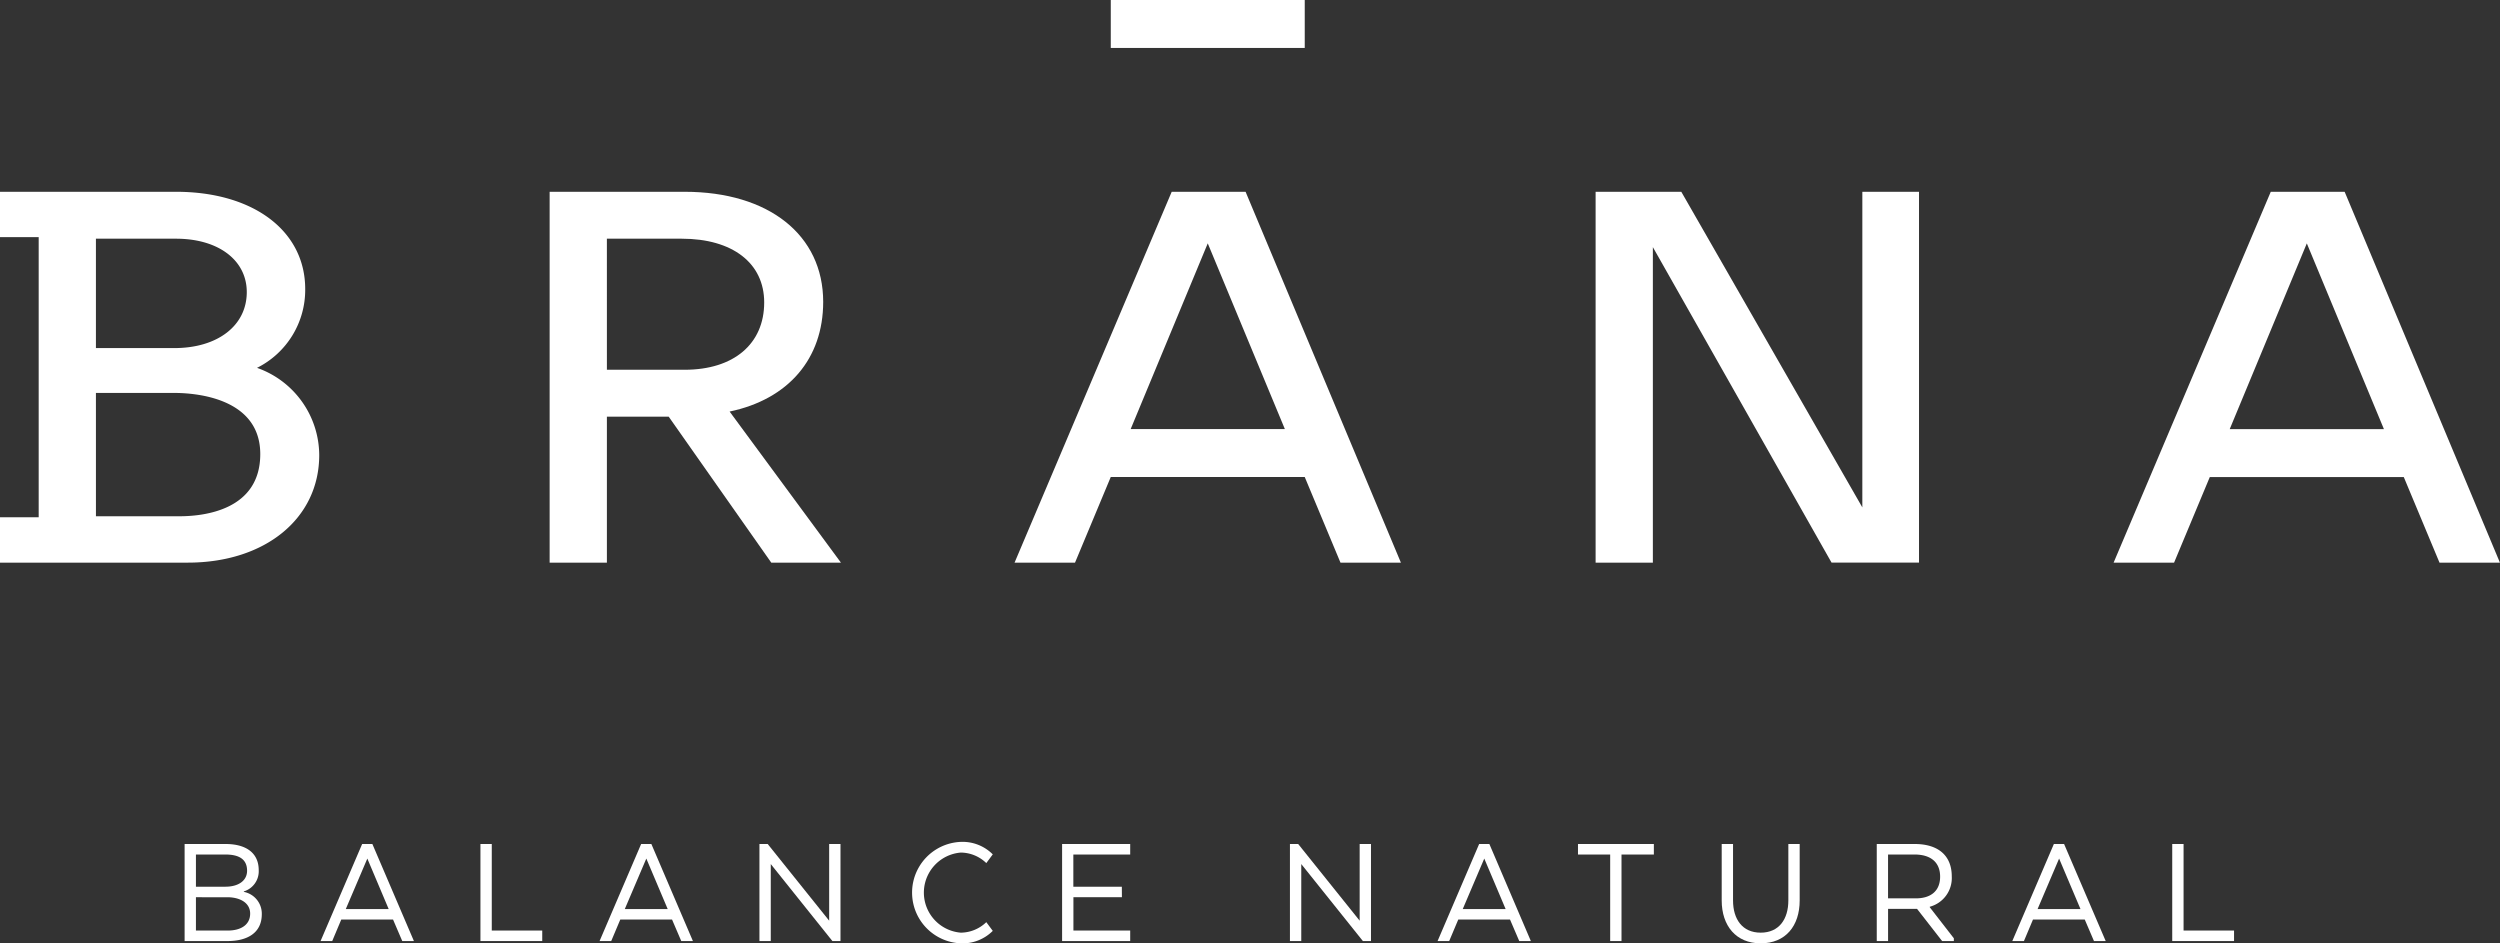
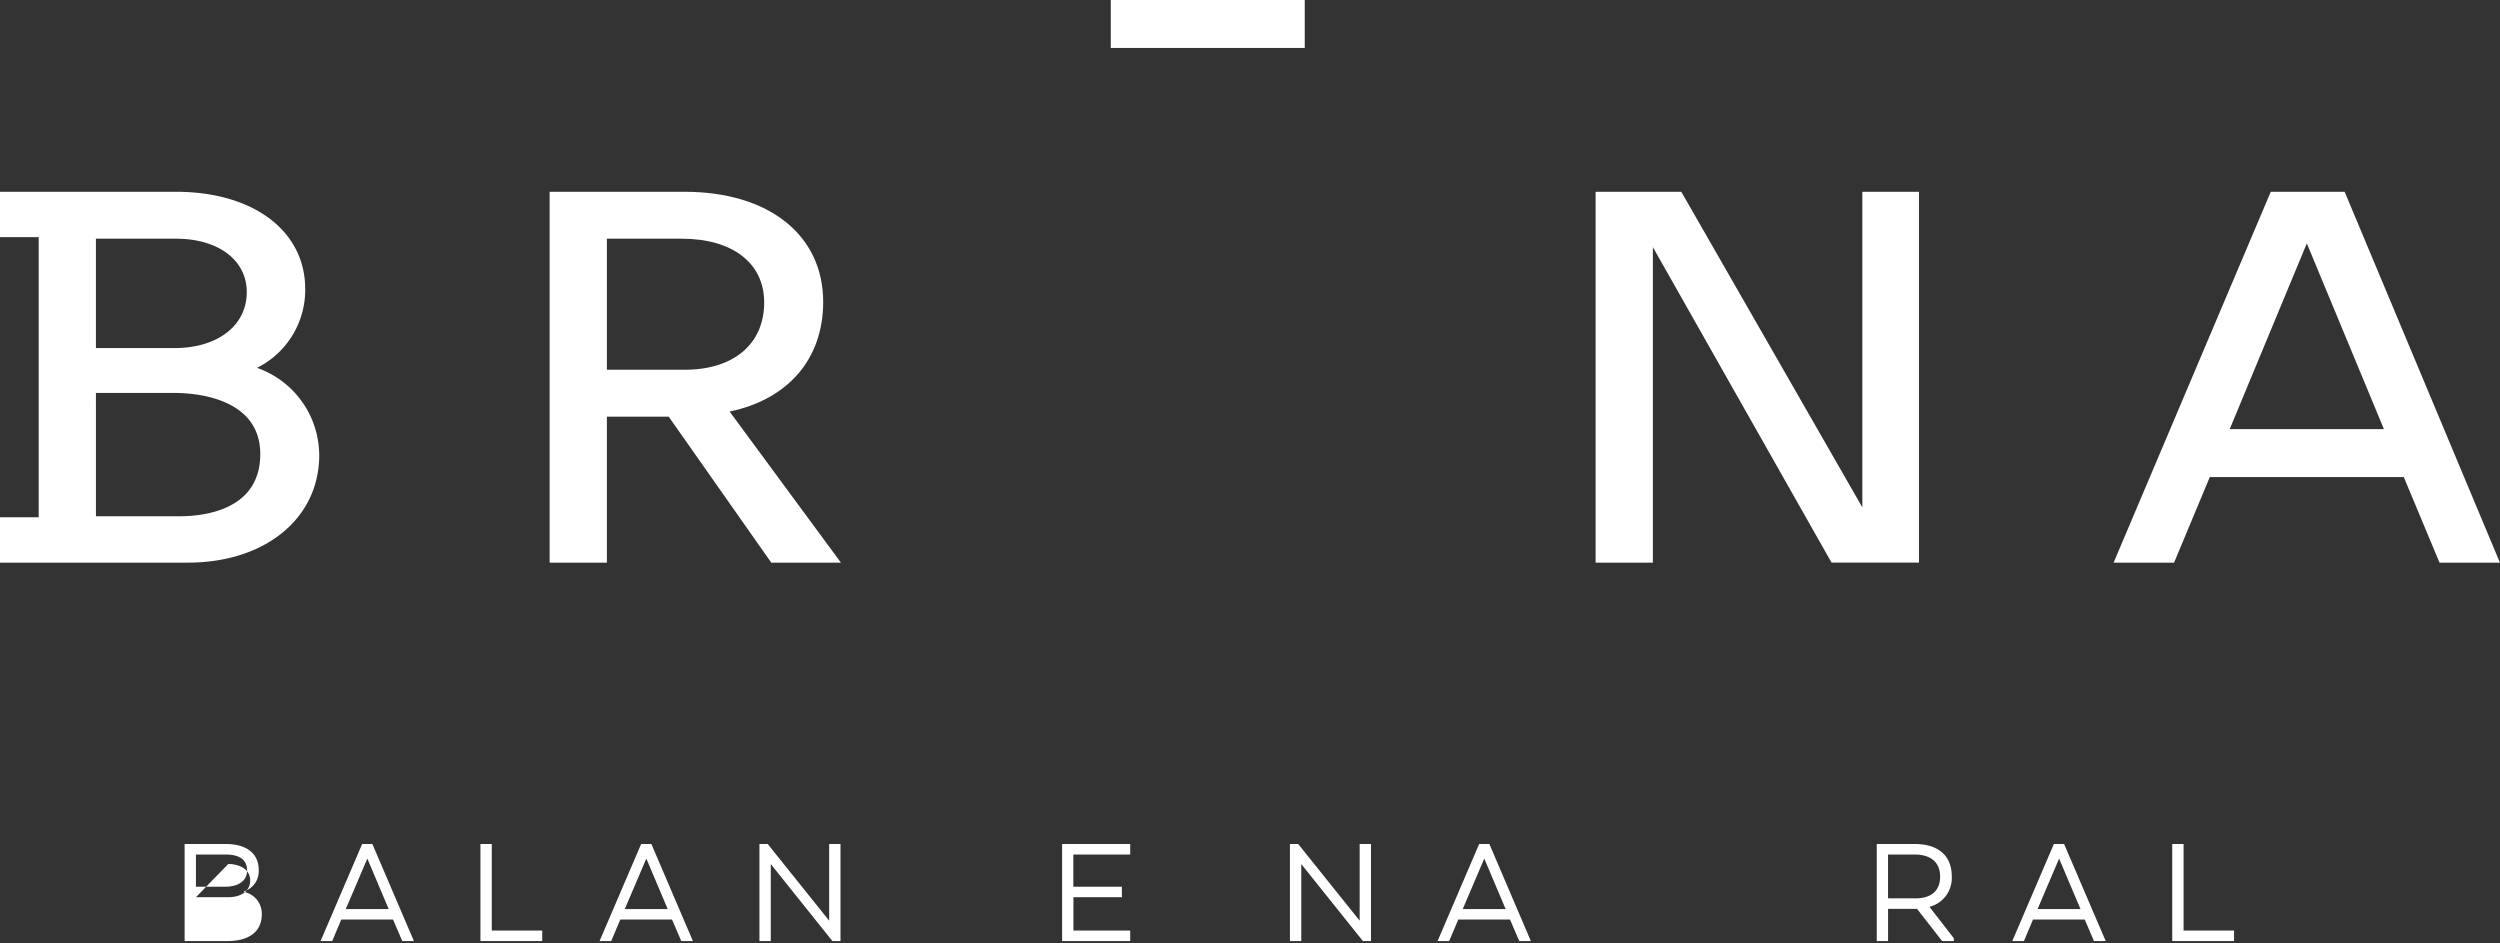
<svg xmlns="http://www.w3.org/2000/svg" width="195.886" height="73.914">
  <rect width="100%" height="100%" fill="#333333" stroke="none" />
  <g data-name="Grupo 160" fill="#fff">
    <g data-name="Grupo 158">
-       <path data-name="Trazado 400" d="M17.824 73.736h-3.359v-7.605h3.207c1.61 0 2.6.7 2.6 2.053a1.648 1.648 0 01-1.166 1.661v.038a1.739 1.739 0 011.407 1.749c-.002 1.446-1.102 2.104-2.689 2.104zm-.164-6.781h-2.308v2.522h2.308c1.039 0 1.7-.482 1.7-1.254-.002-.914-.649-1.268-1.7-1.268zm-2.308 3.347v2.611h2.5c.976 0 1.749-.418 1.749-1.33 0-.825-.76-1.256-1.711-1.28z" />
+       <path data-name="Trazado 400" d="M17.824 73.736h-3.359v-7.605h3.207c1.61 0 2.6.7 2.6 2.053a1.648 1.648 0 01-1.166 1.661v.038a1.739 1.739 0 011.407 1.749c-.002 1.446-1.102 2.104-2.689 2.104zm-.164-6.781h-2.308v2.522h2.308c1.039 0 1.7-.482 1.7-1.254-.002-.914-.649-1.268-1.7-1.268zm-2.308 3.347h2.5c.976 0 1.749-.418 1.749-1.33 0-.825-.76-1.256-1.711-1.28z" />
      <path data-name="Trazado 401" d="M32.432 73.736h-.913l-.722-1.685H26.74l-.709 1.685h-.913l3.258-7.605h.8zm-5.337-2.509h3.359l-1.672-3.955z" />
      <path data-name="Trazado 402" d="M37.645 73.736v-7.605h.887v6.781h3.955v.824z" />
      <path data-name="Trazado 403" d="M54.293 73.736h-.913l-.722-1.685h-4.056l-.71 1.685h-.913l3.258-7.605h.8zm-5.337-2.509h3.36l-1.674-3.955z" />
      <path data-name="Trazado 404" d="M65.856 73.736h-.634l-4.829-6.034v6.034h-.888v-7.605h.647l4.816 6.008v-6.008h.888z" />
-       <path data-name="Trazado 405" d="M77.788 72.938a3.347 3.347 0 01-2.523.976 3.978 3.978 0 010-7.948 3.345 3.345 0 012.523.977l-.507.684a2.9 2.9 0 00-2-.824 3.148 3.148 0 000 6.275 2.9 2.9 0 002-.824z" />
      <path data-name="Trazado 406" d="M87.907 70.302h-3.8v2.611h4.449v.824H83.22v-7.605h5.336v.824h-4.455v2.522h3.8z" />
      <path data-name="Trazado 407" d="M107.423 73.736h-.634l-4.829-6.034v6.034h-.888v-7.605h.646l4.817 6.008v-6.008h.888z" />
      <path data-name="Trazado 408" d="M119.95 73.736h-.91l-.723-1.685h-4.056l-.71 1.685h-.911l3.258-7.605h.8zm-5.337-2.509h3.359l-1.673-3.955z" />
-       <path data-name="Trazado 409" d="M123.642 66.131h5.945v.824h-2.535v6.781h-.888v-6.781h-2.522z" />
-       <path data-name="Trazado 410" d="M134.903 70.555v-4.424h.888v4.424c0 1.458.722 2.523 2.167 2.523s2.167-1.065 2.167-2.523v-4.424h.888v4.424c0 1.99-1.1 3.359-3.056 3.359-1.924 0-3.054-1.369-3.054-3.359z" />
      <path data-name="Trazado 411" d="M150.029 66.131c1.812 0 2.9.887 2.9 2.535a2.329 2.329 0 01-1.724 2.382v.038l1.888 2.434v.215h-.92l-1.965-2.522h-2.269v2.522h-.887V66.13zm-.013.824h-2.079v3.435h2.18c1.116 0 1.9-.533 1.9-1.7s-.784-1.735-2.001-1.735z" />
      <path data-name="Trazado 412" d="M164.991 73.736h-.919l-.722-1.685h-4.057l-.709 1.685h-.912l3.258-7.605h.8zm-5.337-2.509h3.36l-1.674-3.955z" />
      <path data-name="Trazado 413" d="M170.204 73.736v-7.605h.888v6.781h3.955v.824z" />
    </g>
    <g data-name="Grupo 159">
      <path data-name="Trazado 414" d="M20.138 28.823a6.824 6.824 0 003.776-6.179c0-4.556-4.067-7.617-10.12-7.617H0v3.555h3.031v21.949H0v3.554h14.713c6.067 0 10.3-3.465 10.3-8.426a7.283 7.283 0 00-4.875-6.836zm-6.482-1.549h-6.14v-8.571h6.277c3.315 0 5.543 1.682 5.543 4.185.001 2.623-2.282 4.386-5.68 4.386zm-6.14 3.514h6.14c1.581 0 6.737.345 6.737 4.791 0 4.4-4.422 4.872-6.323 4.872H7.517z" />
      <path data-name="Trazado 415" d="M64.501 23.655c0-5.241-4.261-8.628-10.854-8.628H43.066v29.059h4.487V32.647h4.842l8.038 11.439h5.458l-8.722-11.839c4.603-.964 7.332-4.138 7.332-8.592zm-16.949-4.952h5.864c3.985 0 6.462 1.914 6.462 4.993 0 3.254-2.388 5.276-6.231 5.276h-6.094z" />
-       <path data-name="Trazado 416" d="M97.598 15.027h-5.79L79.495 44.086h4.737l2.8-6.709h15.2l2.8 6.709h4.735L97.696 15.264zm3.076 18.593H88.593l6.04-14.552z" />
      <path data-name="Trazado 417" d="M145.922 39.756l-14.185-24.729h-6.714v29.059h4.486V19.364l13.89 24.525.111.194h6.853V15.027h-4.44z" />
      <path data-name="Trazado 418" d="M183.813 15.264l-.1-.234h-5.79l-12.314 29.059h4.738l2.8-6.709h15.2l2.8 6.709h4.735zm2.977 18.358h-12.081l6.041-14.552z" />
      <path data-name="Rectángulo 94" d="M87.034 0h15.198v3.757H87.034z" />
    </g>
  </g>
</svg>